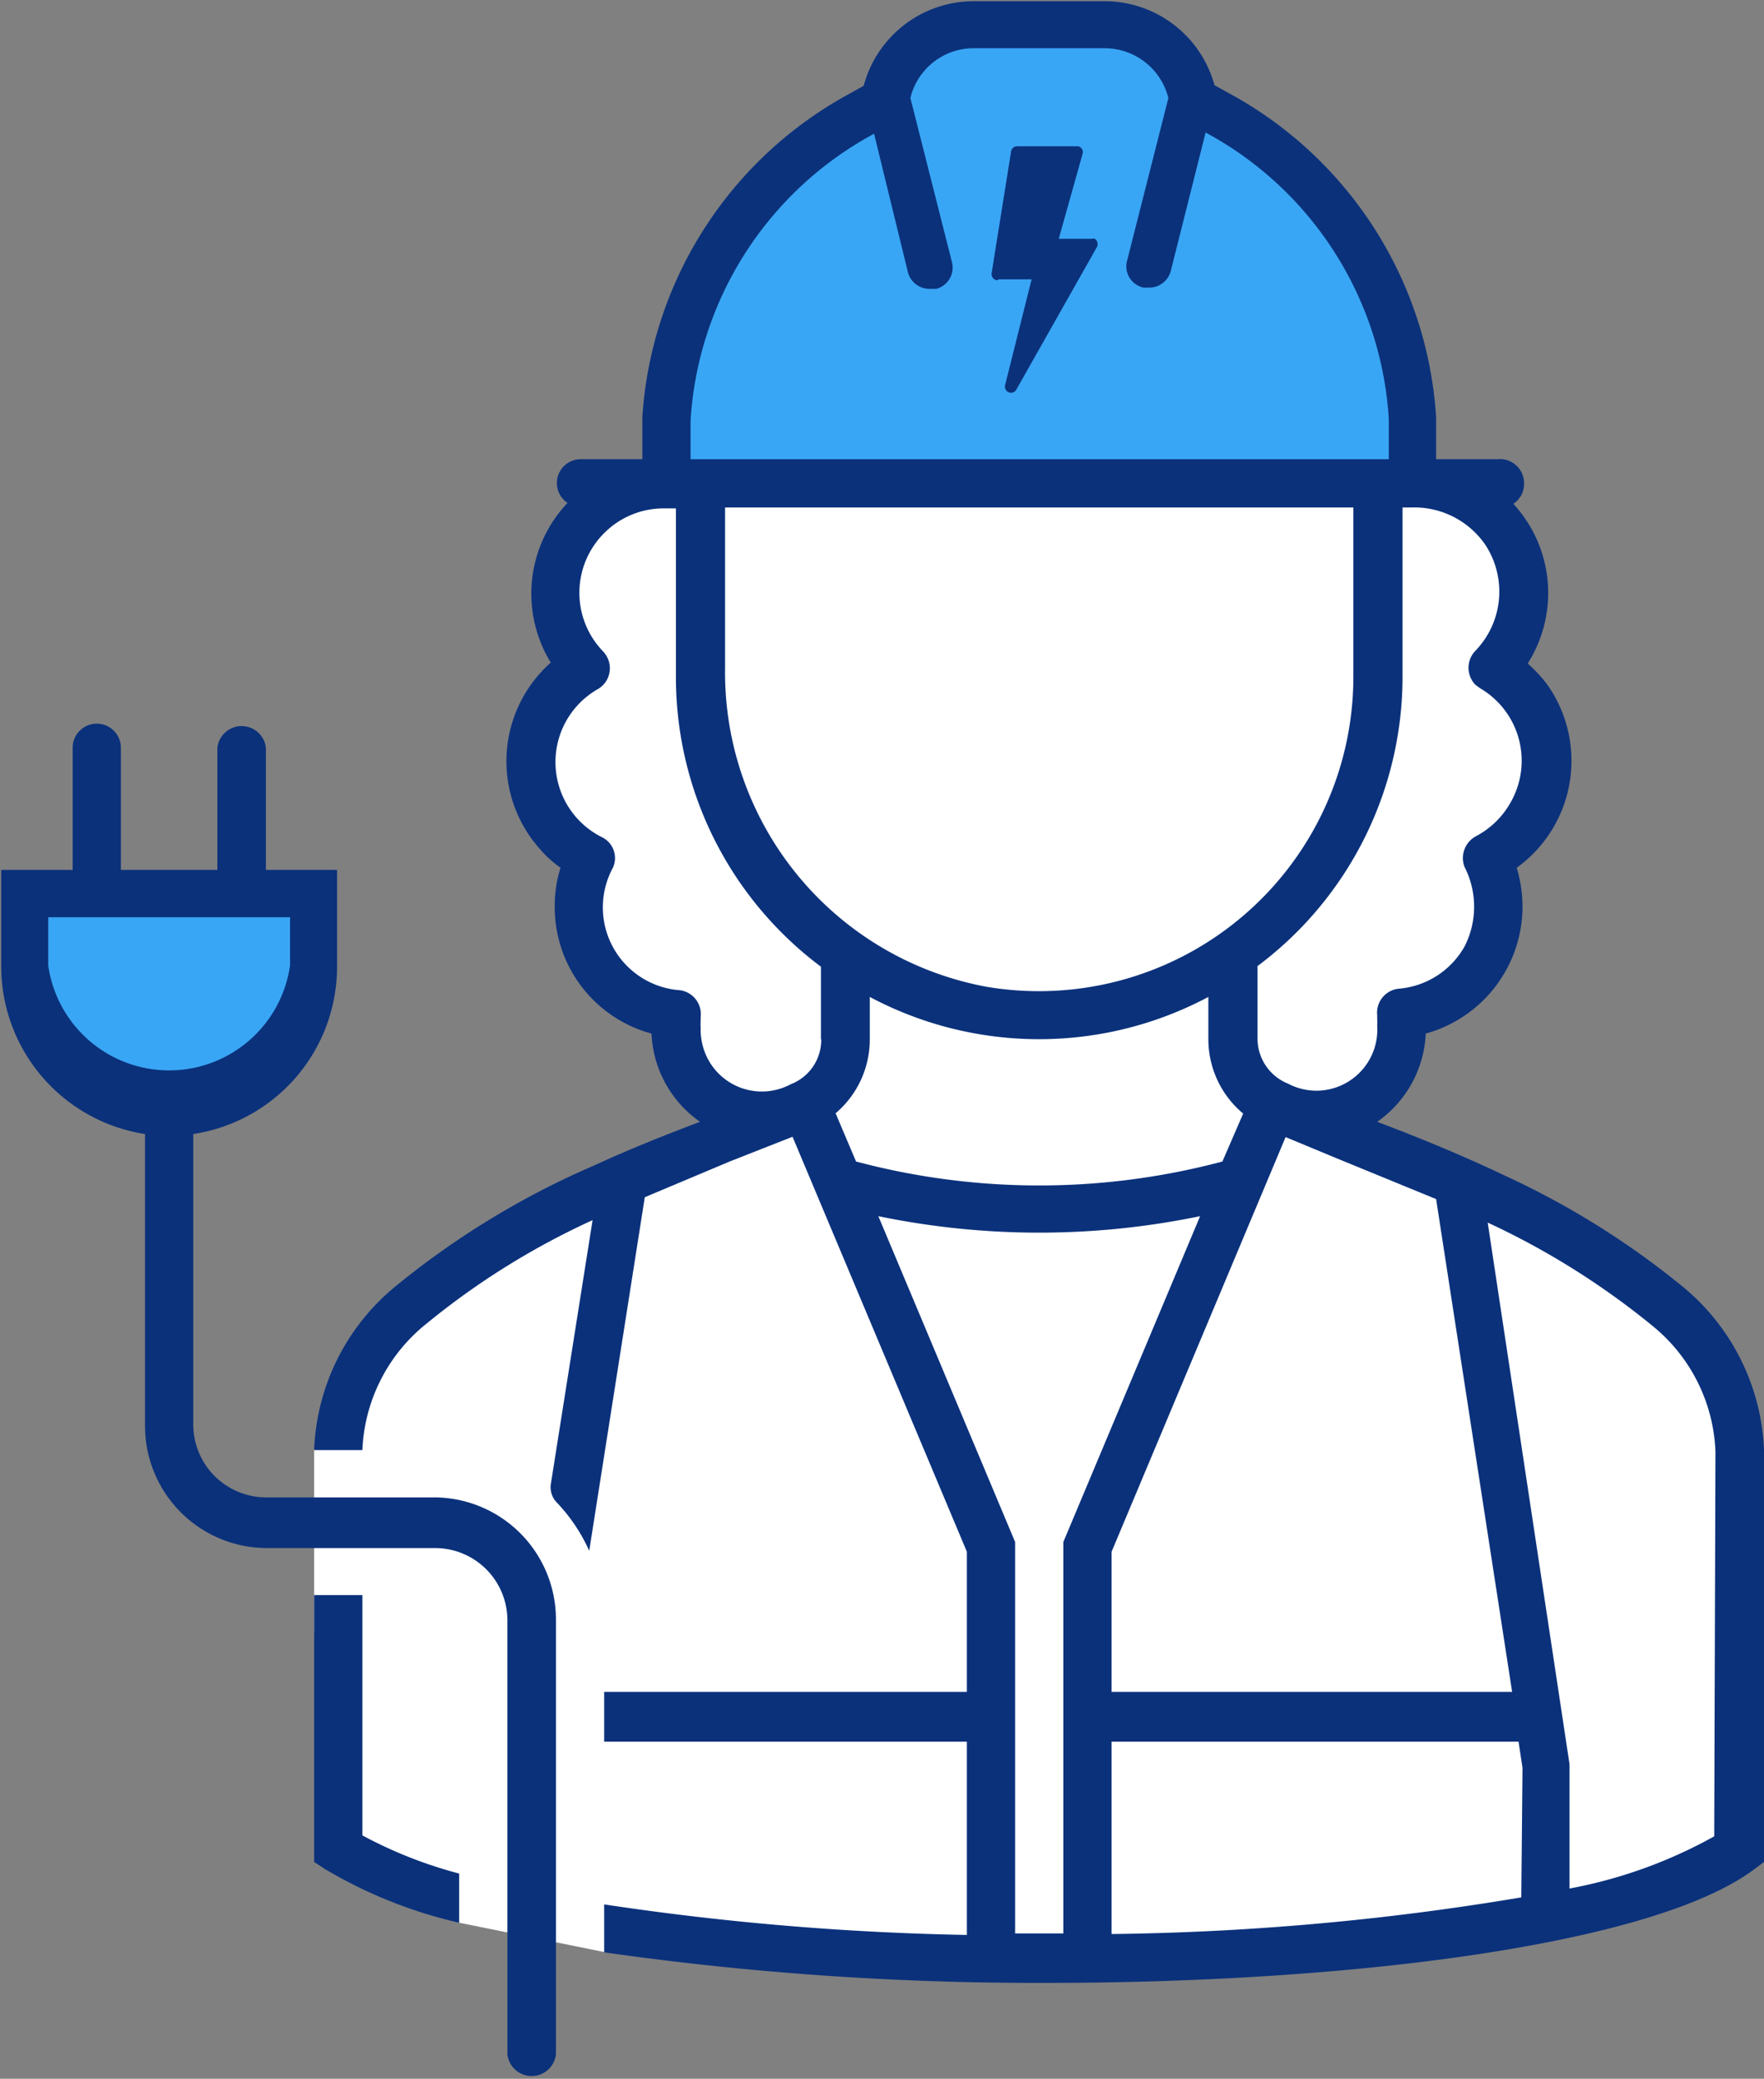
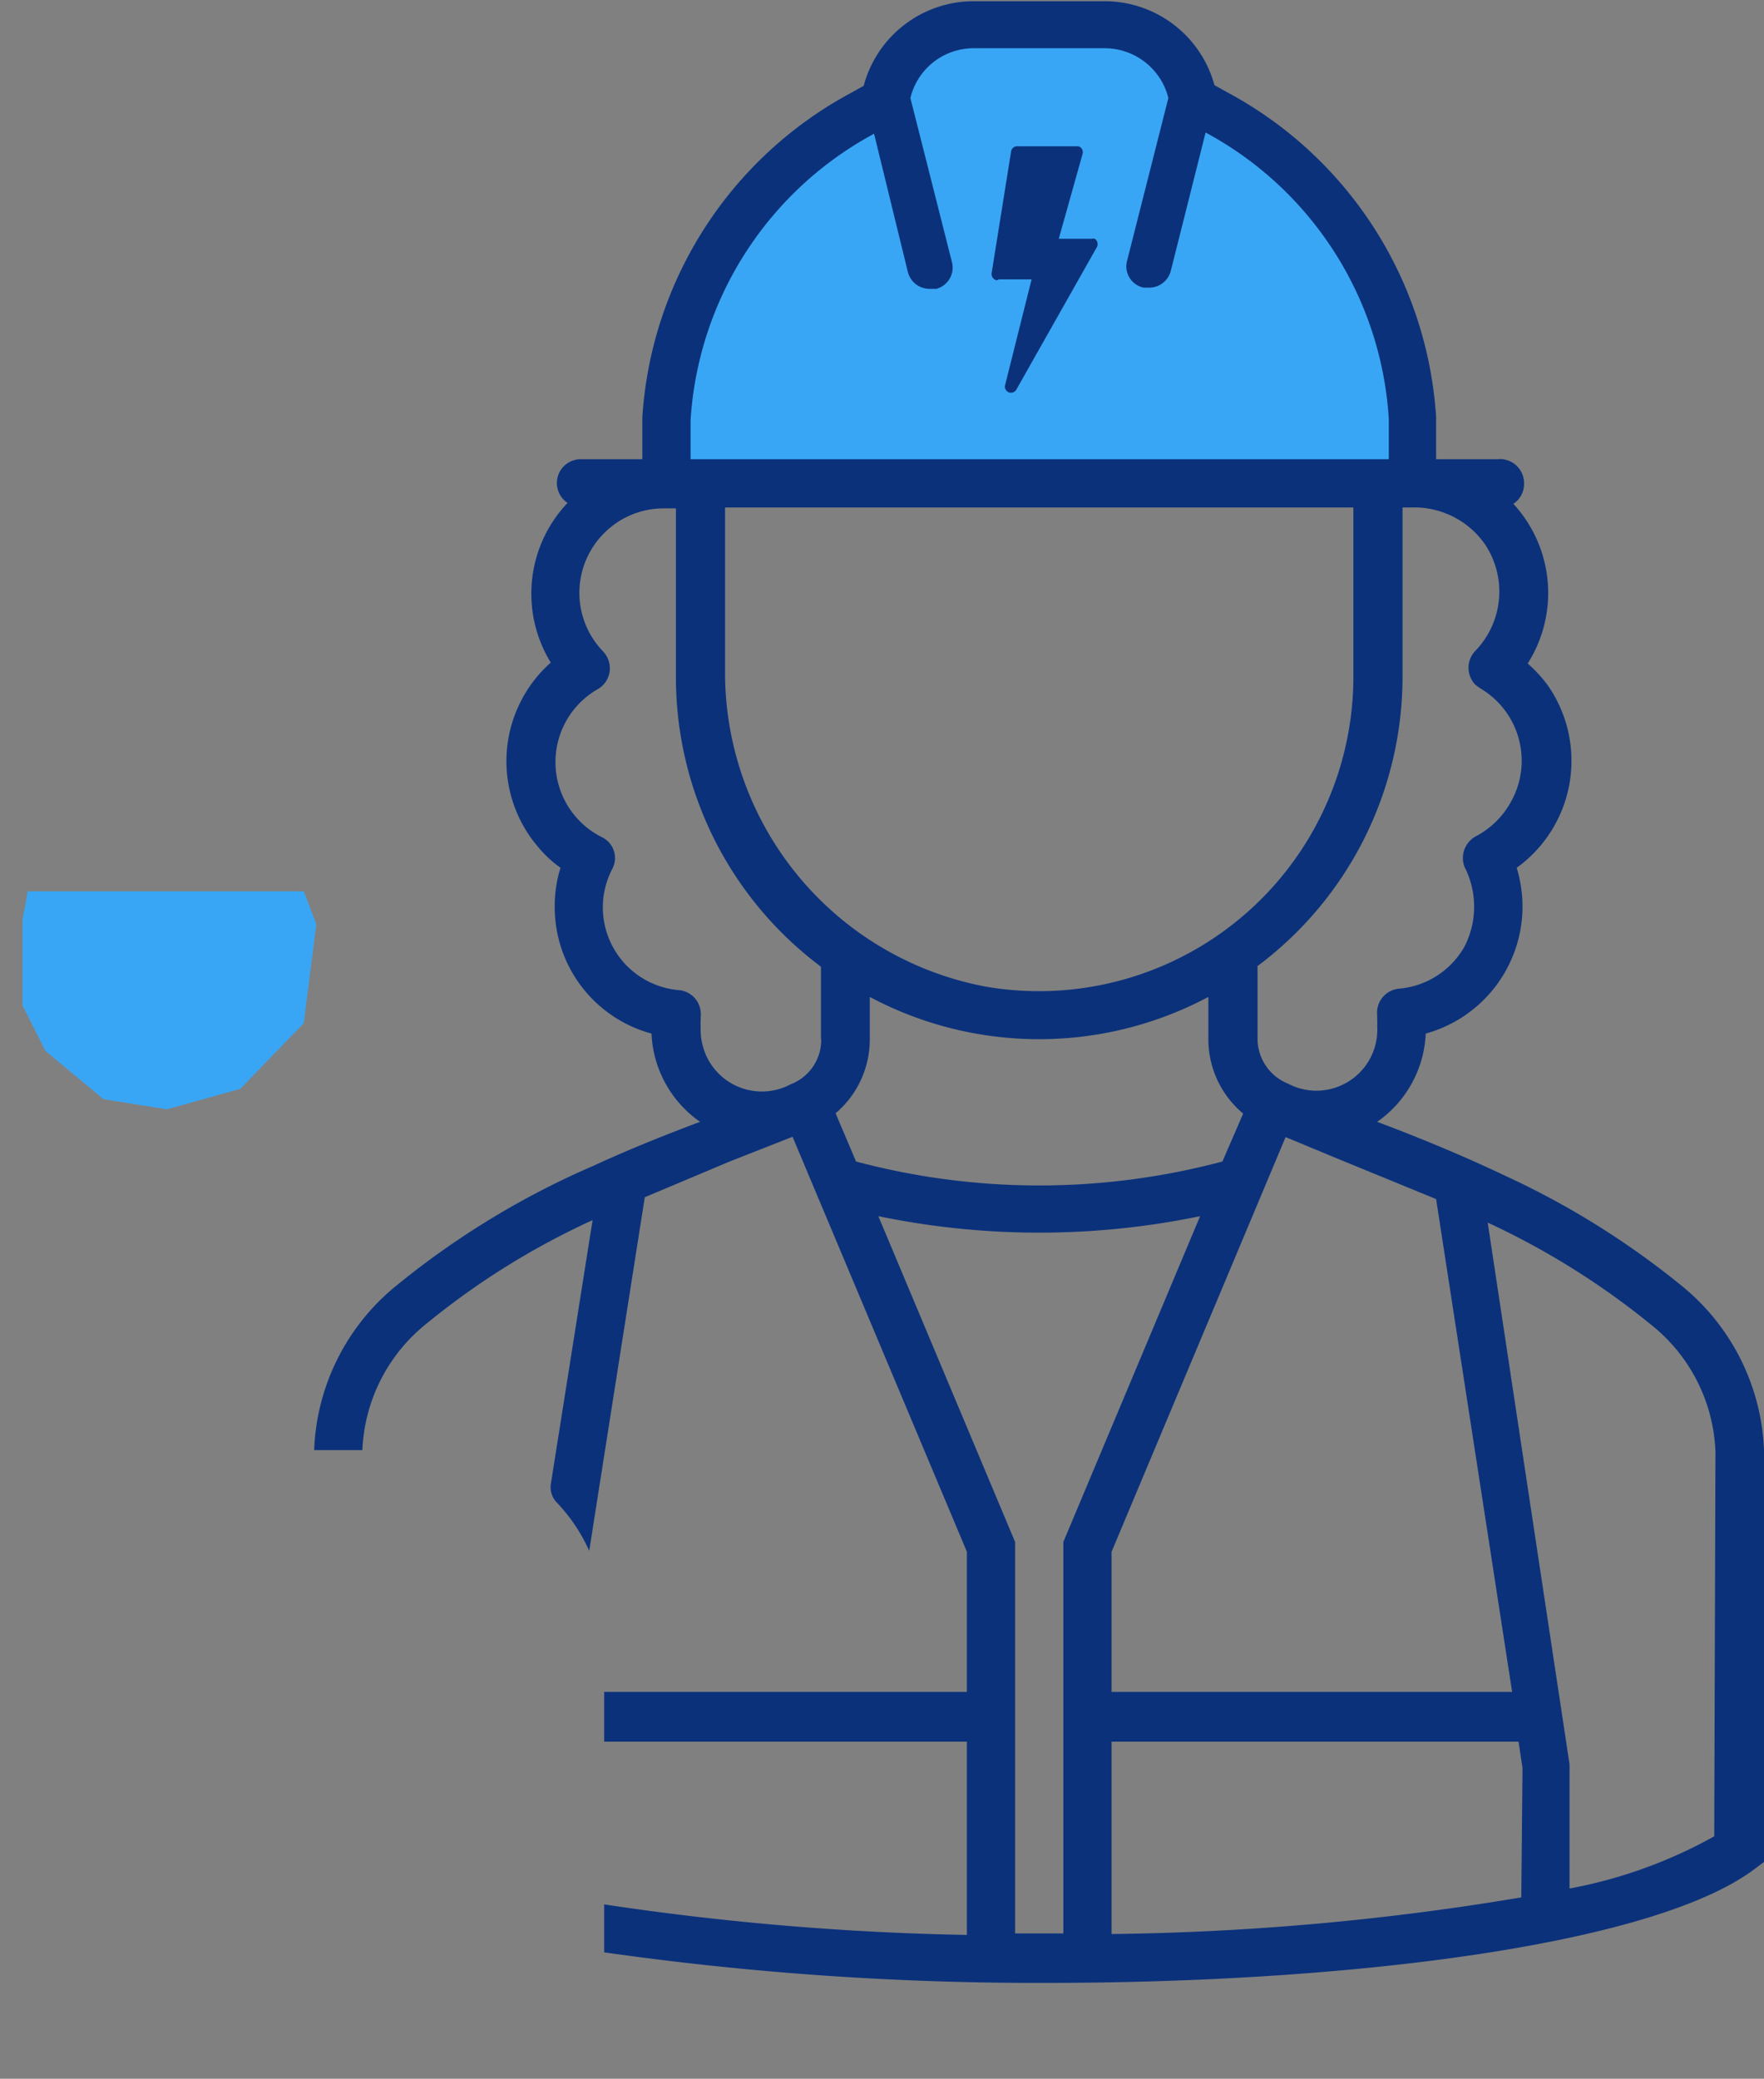
<svg xmlns="http://www.w3.org/2000/svg" viewBox="0 0 57.78 68.08">
  <rect x="0" y="0" width="57.78" height="68.08" fill="#808080" stroke="none" />
  <defs>
    <style>.cls-1{fill:none;}.cls-2{clip-path:url(#clip-path);}.cls-3{fill:#fff;}.cls-4{fill:#39a6f5;}.cls-5{fill:#0b317b;}</style>
    <clipPath id="clip-path" transform="translate(-3.96 -3.96)">
      <rect class="cls-1" width="75.99" height="75.99" />
    </clipPath>
  </defs>
  <g id="Layer_2" data-name="Layer 2">
    <g id="Layer_1-2" data-name="Layer 1">
      <g class="cls-2">
-         <polygon class="cls-3" points="10.29 47.49 10.29 53.44 10.94 55.93 10.94 60.3 15.04 62.97 19.79 63.93 26.43 63.93 42.96 63.93 52.25 62.57 56.84 60.58 56.84 47.19 55.84 43.77 49.93 39.56 43.62 36.91 45.62 34.97 46.72 32.76 48.6 31.27 48.88 28.06 50.2 26.01 50.31 23.86 49.1 21.76 49.71 18.88 48.16 16.06 46.5 16 20.84 16 18.57 17.22 18.08 19.6 19.07 21.54 17.91 23.14 17.25 25.24 18.02 27.34 19.35 28 19.13 29.89 19.96 32.21 22.06 33.2 22.94 35.58 24.27 36.74 20.01 38.84 15.14 41.61 12.05 44.32 10.29 47.49" />
        <polygon class="cls-4" points="1.49 34.42 3.39 36 5.47 36.33 7.87 35.66 9.95 33.51 10.36 30.27 9.95 29.19 0.91 29.19 0.74 30.11 0.74 32.93 1.49 34.42" />
        <polygon class="cls-4" points="22.39 15.73 46.5 16 46.28 12.85 45.12 8.65 41.58 4.72 39.31 3.12 38.04 1.52 35.83 0.52 31.62 0.96 29.47 2.24 28.47 3.56 26.04 5 23.11 8.43 21.78 11.75 21.78 14.96 22.39 15.73" />
-         <path class="cls-5" d="M15.83,56.2H14.25v8.74l.35.23A15.25,15.25,0,0,0,19,66.93V65.32a14.43,14.43,0,0,1-3.17-1.25Z" transform="translate(-3.96 -3.96)" />
        <path class="cls-5" d="M29.92,41.19l5.71,13.59v4.59H23.75V61H35.63v6.33a90.75,90.75,0,0,1-11.88-1v1.57a100.45,100.45,0,0,0,14.5,1c10,0,19.87-1.25,23.17-3.72l.32-.24V51.44a7.3,7.3,0,0,0-2.66-5.34,27.09,27.09,0,0,0-5.81-3.63q-1.89-.9-4.2-1.77a3.72,3.72,0,0,0,1.59-2.89,4.32,4.32,0,0,0,3.17-4.17,4.47,4.47,0,0,0-.19-1.26,4.32,4.32,0,0,0,1-6,4.64,4.64,0,0,0-.64-.69,4.31,4.31,0,0,0-.47-5.23.77.77,0,0,0,.35-.64A.79.79,0,0,0,53,19H51V17.62A13,13,0,0,0,44.19,7l-.45-.25A3.73,3.73,0,0,0,40.15,4h-4.3a3.73,3.73,0,0,0-3.6,2.77L31.84,7A13,13,0,0,0,25,17.62V19H23a.78.78,0,0,0-.45,1.43A4.32,4.32,0,0,0,22,25.66a4.32,4.32,0,0,0-.37,6.09,3.74,3.74,0,0,0,.69.63,4.14,4.14,0,0,0-.19,1.26,4.29,4.29,0,0,0,3.17,4.17,3.72,3.72,0,0,0,1.59,2.89c-1.25.47-2.41.94-3.47,1.43l-.41.18A27.38,27.38,0,0,0,16.9,46.1a7.28,7.28,0,0,0-2.65,5.35h1.58a5.59,5.59,0,0,1,2.1-4.14,24.9,24.9,0,0,1,5.44-3.39L22,52.58a.72.72,0,0,0,.2.59,5.62,5.62,0,0,1,1.06,1.58l1.82-11.58L27.86,42Zm17.86.72L51,43.23l2.49,16.14H40.37V54.78l5.7-13.58ZM52.3,31.35a.81.81,0,0,0-.37,1,2.86,2.86,0,0,1,0,2.61,2.73,2.73,0,0,1-2.15,1.38.79.79,0,0,0-.71.87h0l0,.12a1.8,1.8,0,0,1,0,.22,2,2,0,0,1-1.92,2.13,2,2,0,0,1-1-.23h0a1.59,1.59,0,0,1-1-1.47V35.6a11.83,11.83,0,0,0,4.75-9.48V20.58h.31a2.82,2.82,0,0,1,2.4,1.22,2.79,2.79,0,0,1-.32,3.47.8.8,0,0,0,0,1.12l.15.11a2.75,2.75,0,0,1,1,3.74A2.8,2.8,0,0,1,52.3,31.35ZM27.71,25.83V20.58H48.29v5.54a10.3,10.3,0,0,1-12,10.16A10.47,10.47,0,0,1,27.71,25.83ZM32.59,8.34l1.11,4.54a.73.73,0,0,0,.7.54h.23a.72.72,0,0,0,.51-.88h0L33.78,7.17a2.13,2.13,0,0,1,2.07-1.63h4.3a2.15,2.15,0,0,1,2.08,1.63l-1.36,5.36a.06.06,0,0,0,0,0,.71.71,0,0,0,.55.85h.19a.73.73,0,0,0,.7-.55l1.14-4.53a11.45,11.45,0,0,1,6,9.38V19H26.58V17.72A11.47,11.47,0,0,1,32.59,8.34ZM30.86,38a1.56,1.56,0,0,1-1,1.47h0a2,2,0,0,1-2.73-.86,2.08,2.08,0,0,1-.22-1,1.64,1.64,0,0,1,0-.22v-.12a.79.79,0,0,0-.68-.88h0a2.72,2.72,0,0,1-2.2-4,.76.76,0,0,0-.33-1,2.75,2.75,0,0,1-.16-4.86.79.79,0,0,0,.29-1.08.83.83,0,0,0-.11-.15,2.76,2.76,0,0,1,.06-3.91,2.74,2.74,0,0,1,1.91-.78h.41v5.54a11.84,11.84,0,0,0,4.75,9.47V38Zm.47,2.42A3.17,3.17,0,0,0,32.45,38V36.61a11.8,11.8,0,0,0,11.09,0V38h0a3.17,3.17,0,0,0,1.14,2.43L44,42A23.34,23.34,0,0,1,32,42Zm7.46,26.86H37.21V54.46L32.73,43.79a26,26,0,0,0,10.54,0L38.79,54.46Zm15-1.18A86.74,86.74,0,0,1,40.37,67.3V61H53.7l.13.86Zm6.32-2a15.56,15.56,0,0,1-4.74,1.71V61.74L52.69,44a25.34,25.34,0,0,1,5.37,3.36,5.58,5.58,0,0,1,2.09,4.14Z" transform="translate(-3.96 -3.96)" />
-         <path class="cls-5" d="M18.21,53H12.67a2.39,2.39,0,0,1-2.38-2.38V41.1A5.54,5.54,0,0,0,15,35.62V32.45H12.67v-4a.8.8,0,0,0-1.59,0v4H7.92v-4a.79.79,0,0,0-1.58,0v4H4v3.17A5.56,5.56,0,0,0,8.71,41.1v9.56a4,4,0,0,0,4,4h5.54A2.37,2.37,0,0,1,20.58,57V71.24a.8.8,0,0,0,1.59,0V57A4,4,0,0,0,18.21,53ZM5.54,35.62V34h7.92v1.58a4,4,0,0,1-7.92,0Z" transform="translate(-3.96 -3.96)" />
        <path class="cls-5" d="M36.68,13.11h1.07l-.87,3.47a.2.2,0,0,0,.37.14l2.64-4.67a.21.21,0,0,0-.07-.27.18.18,0,0,0-.1,0H38.64L39.42,9a.2.2,0,0,0-.14-.25h-2a.2.2,0,0,0-.2.16l-.64,4a.21.21,0,0,0,.17.23Z" transform="translate(-3.96 -3.96)" />
      </g>
    </g>
  </g>
</svg>